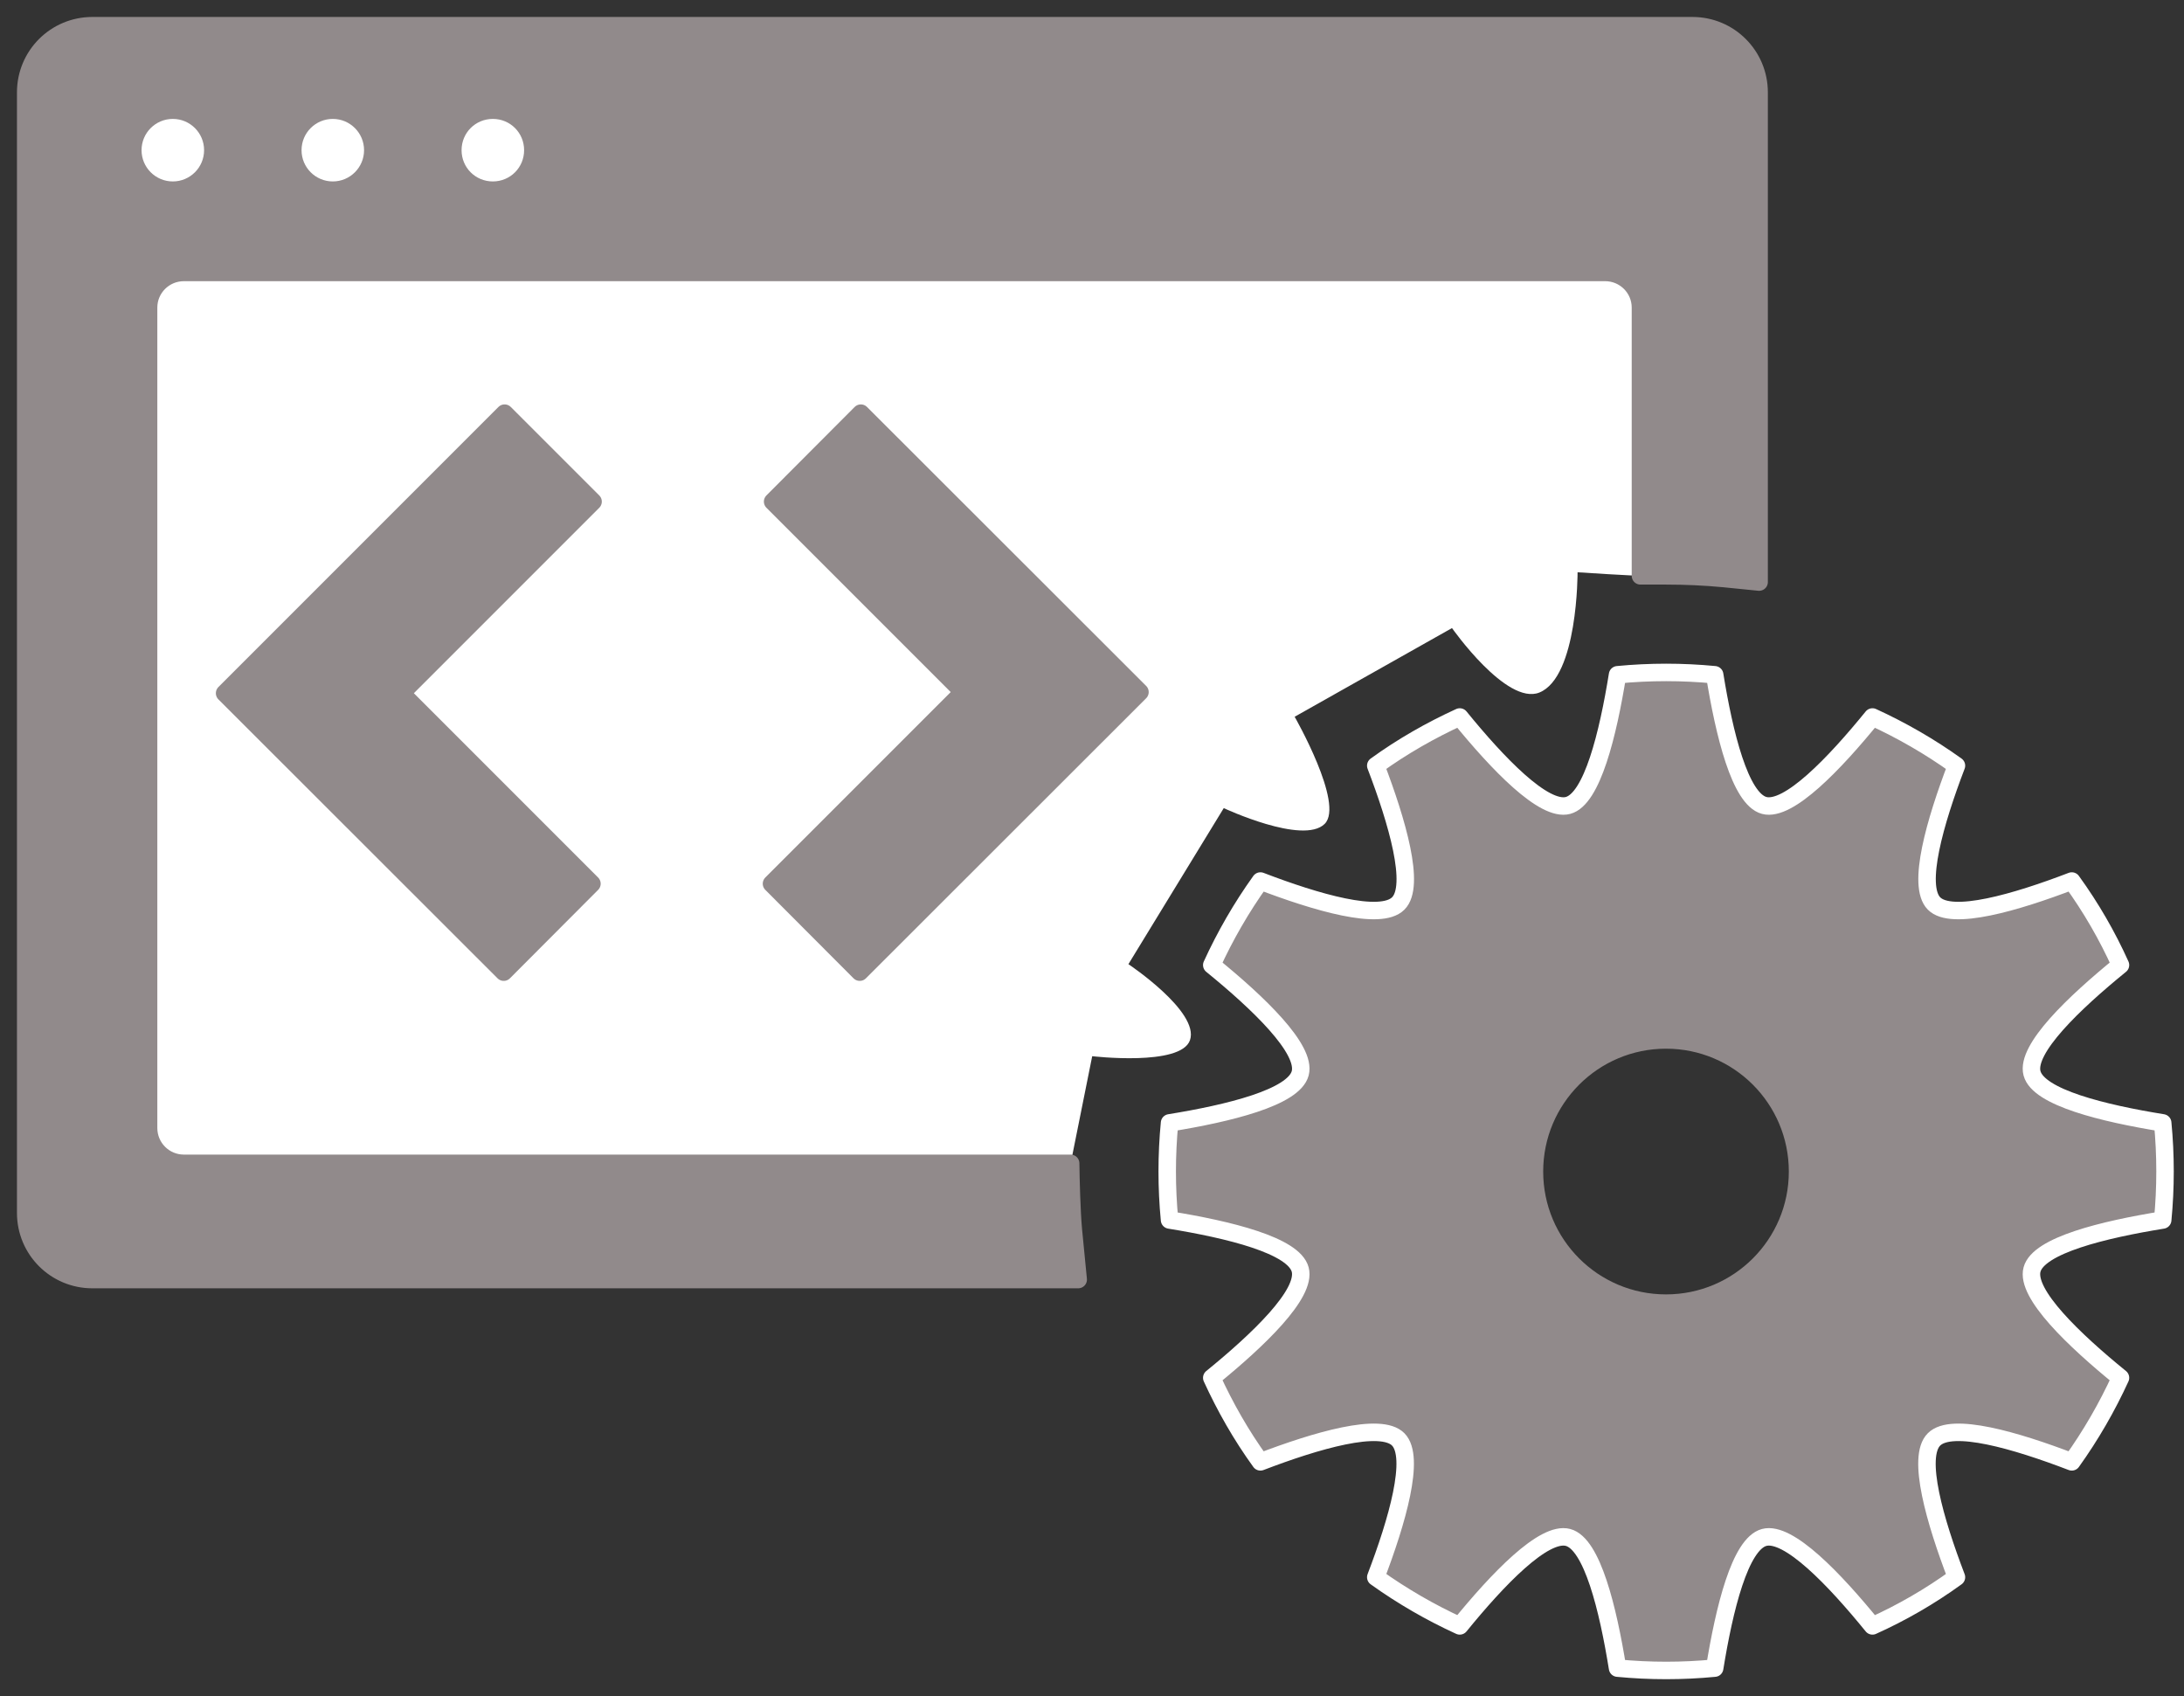
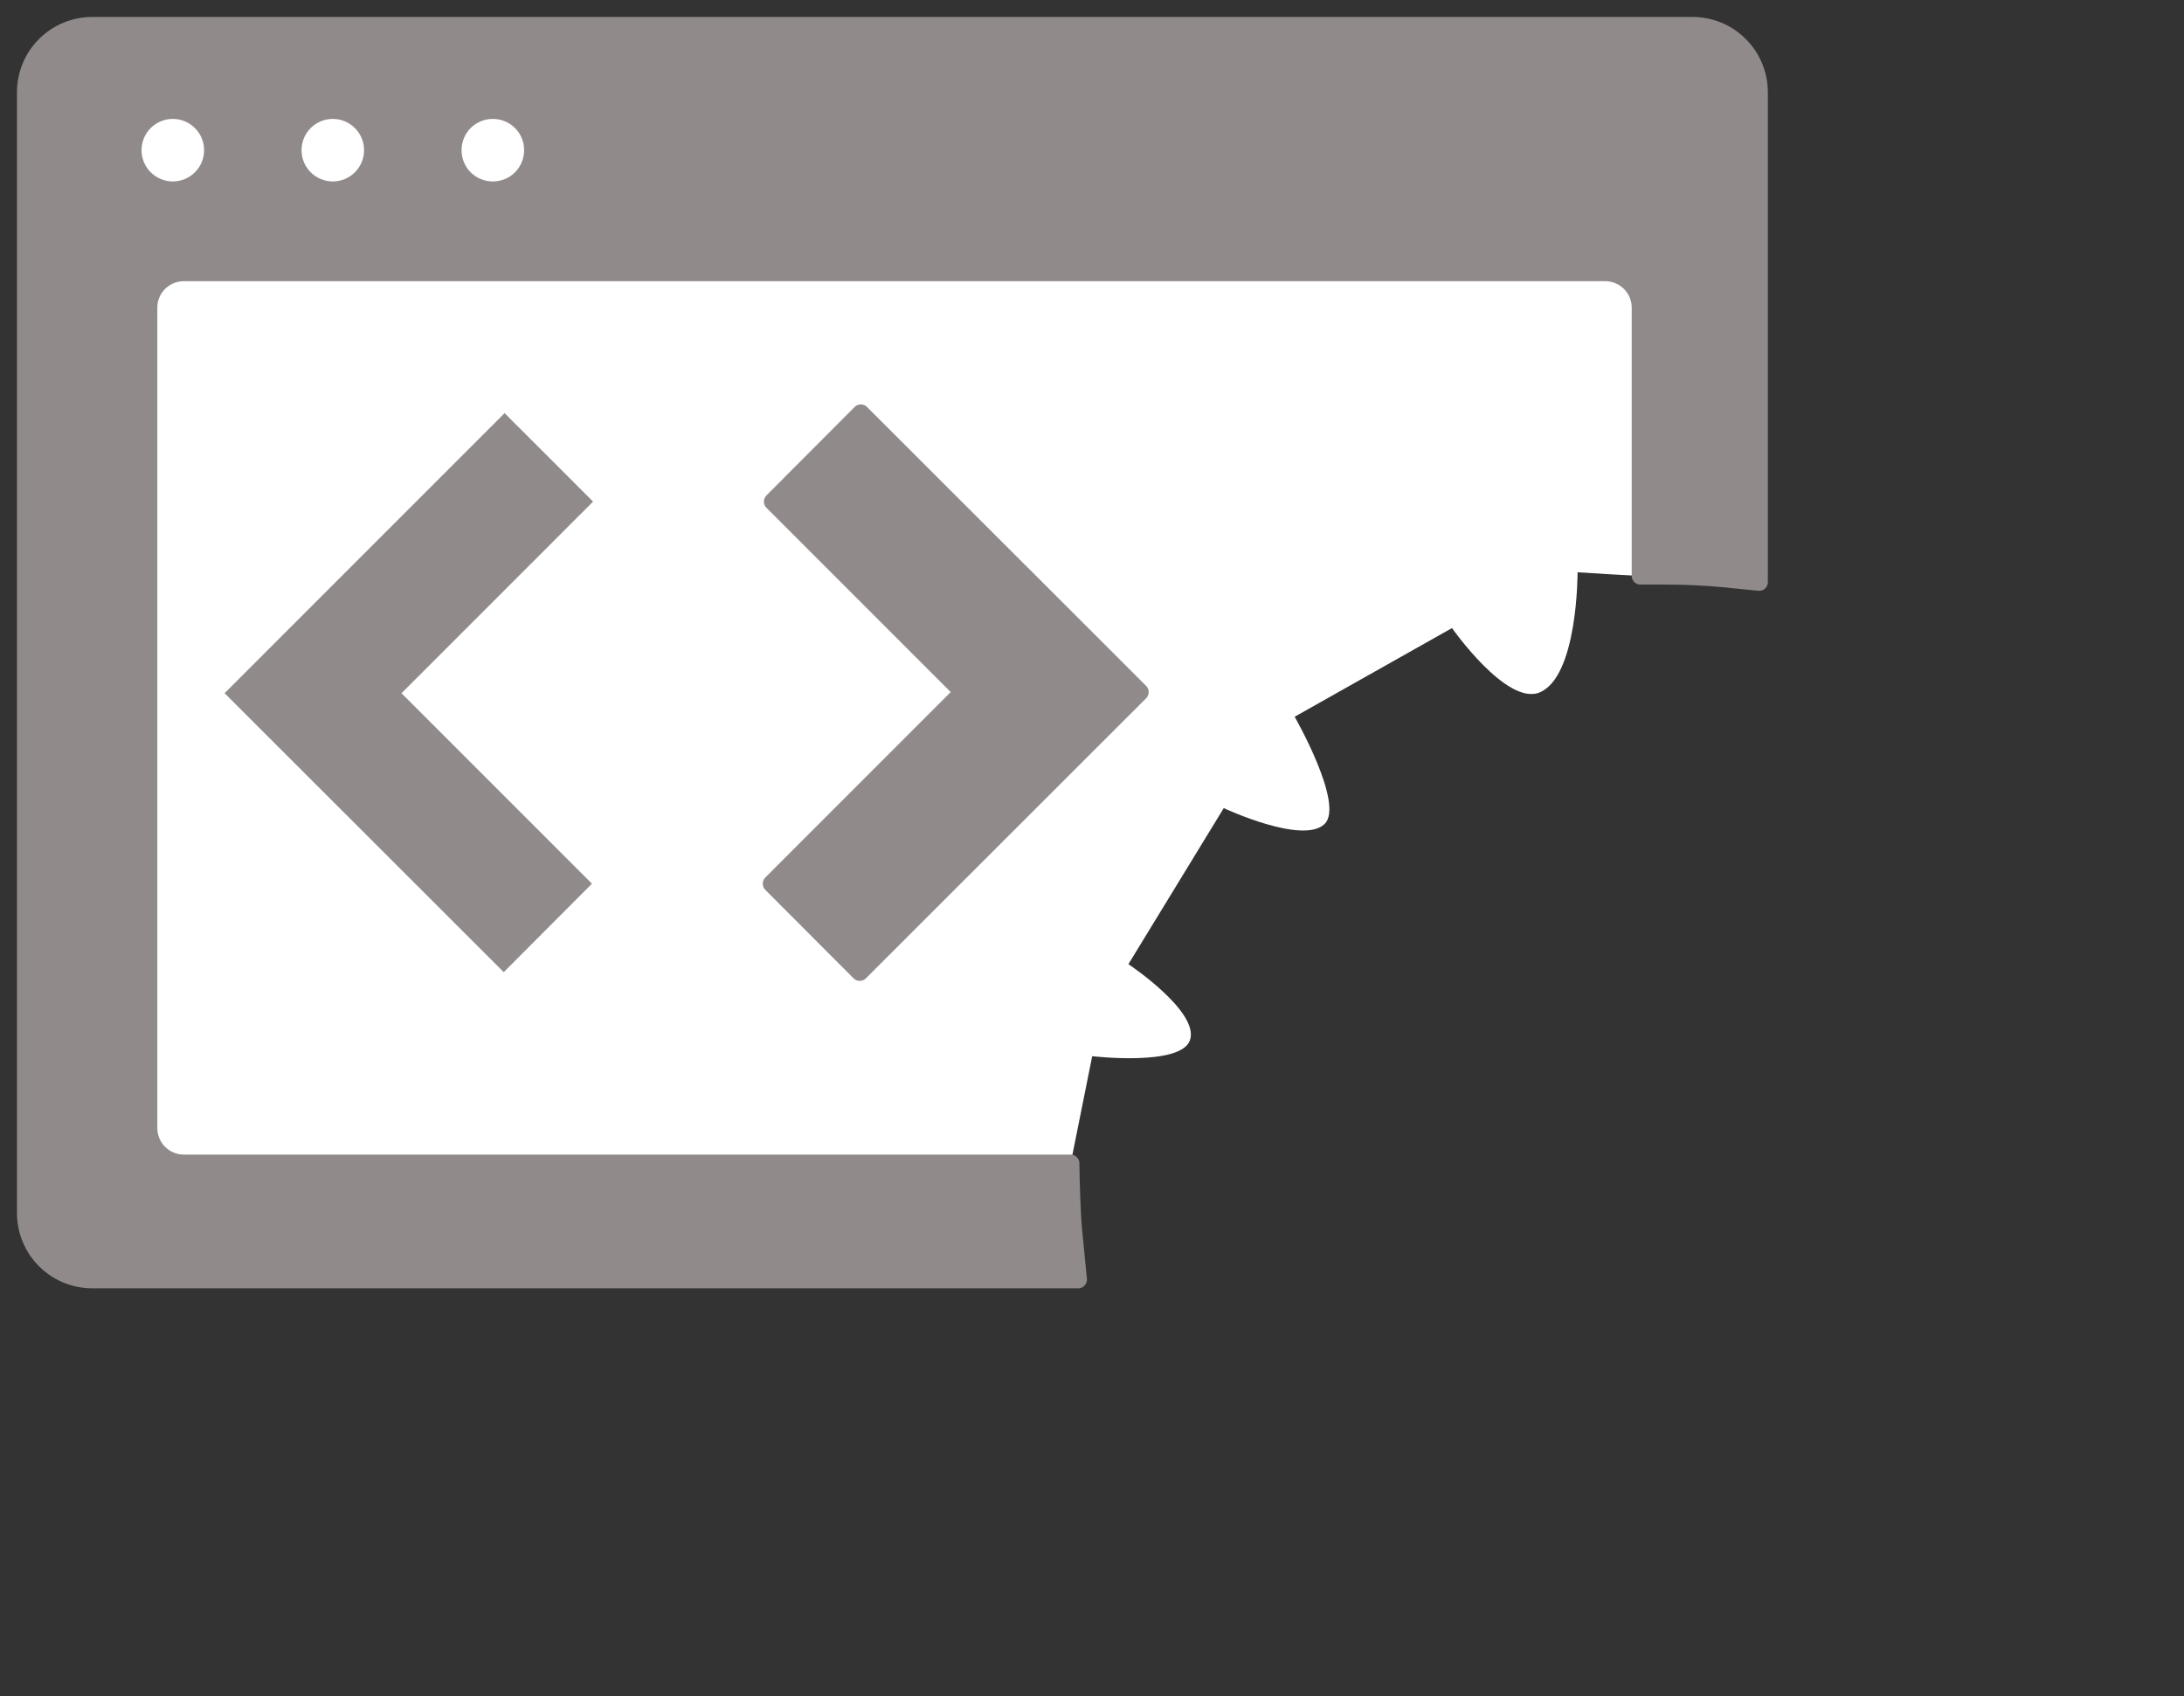
<svg xmlns="http://www.w3.org/2000/svg" width="85" height="66" viewBox="0 0 85 66" fill="none">
  <rect x="0" y="0" width="85" height="66" fill="#333333" stroke="none" />
  <path d="M5.956 10.116V45.587L41.669 45.275L42.508 41.098C42.508 41.098 45.959 41.504 46.313 40.475C46.694 39.368 43.917 37.517 43.917 37.517L47.628 31.445C47.628 31.445 50.716 32.89 51.555 32.059C52.333 31.29 50.387 27.89 50.387 27.89L56.511 24.439C56.511 24.439 58.63 27.458 59.91 26.948C61.415 26.342 61.398 22.268 61.398 22.268C61.398 22.268 63.776 22.424 63.854 22.398L63.75 10.436L5.965 10.108L5.956 10.116Z" fill="white" />
-   <path d="M84.171 43.693C84.292 44.947 84.292 46.218 84.171 47.472C81.87 47.844 79.336 48.458 79.085 49.401C78.834 50.344 80.72 52.143 82.528 53.613C82.017 54.746 81.386 55.845 80.633 56.883C78.463 56.052 75.954 55.317 75.271 56.009C74.579 56.701 75.314 59.201 76.144 61.372C75.107 62.115 74.008 62.747 72.875 63.266C71.405 61.458 69.606 59.573 68.663 59.824C67.72 60.074 67.106 62.608 66.734 64.909C65.48 65.03 64.209 65.03 62.954 64.909C62.583 62.608 61.968 60.074 61.026 59.824C60.083 59.573 58.284 61.458 56.813 63.266C55.68 62.756 54.582 62.124 53.544 61.372C54.374 59.201 55.11 56.692 54.418 56.009C53.726 55.326 51.226 56.052 49.055 56.883C48.311 55.845 47.68 54.746 47.161 53.613C48.969 52.143 50.854 50.344 50.603 49.401C50.352 48.458 47.818 47.844 45.518 47.472C45.397 46.218 45.397 44.947 45.518 43.693C47.818 43.321 50.352 42.707 50.603 41.764C50.854 40.821 48.969 39.022 47.161 37.552C47.68 36.419 48.303 35.32 49.055 34.282C51.226 35.113 53.734 35.848 54.418 35.156C55.11 34.464 54.374 31.964 53.544 29.793C54.582 29.049 55.68 28.418 56.813 27.899C58.284 29.707 60.083 31.592 61.026 31.341C61.968 31.091 62.583 28.556 62.954 26.256C64.209 26.135 65.48 26.135 66.734 26.256C67.106 28.556 67.72 31.091 68.663 31.341C69.606 31.592 71.405 29.707 72.875 27.899C74.008 28.418 75.107 29.041 76.144 29.793C75.314 31.964 74.579 34.473 75.271 35.156C75.963 35.839 78.463 35.113 80.633 34.282C81.377 35.32 82.009 36.419 82.528 37.552C80.72 39.022 78.834 40.821 79.085 41.764C79.336 42.707 81.87 43.321 84.171 43.693ZM68.464 49.202C70.462 47.204 70.462 43.961 68.464 41.963C66.466 39.965 63.223 39.965 61.225 41.963C59.227 43.961 59.227 47.204 61.225 49.202C63.223 51.2 66.466 51.2 68.464 49.202Z" fill="#918A8B" />
  <path d="M68.473 3.595V22.649L67.097 22.511C66.354 22.441 65.593 22.407 64.849 22.407C64.719 22.407 63.975 22.407 63.854 22.407V11.967C63.854 11.215 63.24 10.601 62.479 10.601H7.158C6.397 10.601 5.783 11.215 5.783 11.967V43.9C5.783 44.653 6.397 45.275 7.158 45.275H41.66C41.669 45.924 41.703 47.196 41.764 47.844L41.954 49.79H3.595C2.159 49.79 1 48.631 1 47.196V3.595C1 2.159 2.159 1 3.595 1H65.878C67.314 1 68.473 2.159 68.473 3.595ZM20.738 5.844C20.738 4.979 20.046 4.287 19.181 4.287C18.316 4.287 17.624 4.979 17.624 5.844C17.624 6.708 18.316 7.4 19.181 7.4C20.046 7.4 20.738 6.708 20.738 5.844ZM14.51 5.844C14.51 4.979 13.818 4.287 12.953 4.287C12.088 4.287 11.396 4.979 11.396 5.844C11.396 6.708 12.088 7.4 12.953 7.4C13.818 7.4 14.51 6.708 14.51 5.844ZM8.283 5.844C8.283 4.979 7.591 4.287 6.726 4.287C5.861 4.287 5.169 4.979 5.169 5.844C5.169 6.708 5.861 7.4 6.726 7.4C7.591 7.4 8.283 6.708 8.283 5.844Z" fill="#918A8B" />
  <path d="M44.367 26.93L33.46 37.828L30.026 34.386L37.482 26.93L30.07 19.518L33.503 16.076L44.367 26.93Z" fill="#918A8B" />
  <path d="M23.082 19.518L15.626 26.974L23.038 34.386L19.605 37.828L8.741 26.974L19.639 16.076L23.082 19.518Z" fill="#918A8B" />
  <path d="M19.181 4.287C20.046 4.287 20.738 4.979 20.738 5.844C20.738 6.708 20.046 7.4 19.181 7.4C18.316 7.4 17.624 6.708 17.624 5.844C17.624 4.979 18.316 4.287 19.181 4.287Z" fill="white" />
  <path d="M12.952 7.4C13.812 7.4 14.509 6.703 14.509 5.844C14.509 4.984 13.812 4.287 12.952 4.287C12.092 4.287 11.396 4.984 11.396 5.844C11.396 6.703 12.092 7.4 12.952 7.4Z" fill="white" />
  <path d="M6.726 7.4C7.586 7.4 8.283 6.703 8.283 5.844C8.283 4.984 7.586 4.287 6.726 4.287C5.866 4.287 5.169 4.984 5.169 5.844C5.169 6.703 5.866 7.4 6.726 7.4Z" fill="white" />
-   <path d="M19.605 37.828L8.741 26.974L19.639 16.076L23.082 19.518L15.626 26.974L23.038 34.386L19.605 37.828Z" stroke="#918A8B" stroke-width="0.68" stroke-linecap="round" stroke-linejoin="round" />
  <path d="M33.46 37.828L30.026 34.386L37.482 26.93L30.07 19.518L33.503 16.076L44.367 26.93L33.46 37.828Z" stroke="#918A8B" stroke-width="0.68" stroke-linecap="round" stroke-linejoin="round" />
  <path d="M41.773 47.836C41.712 47.187 41.677 45.916 41.669 45.267H7.158C6.397 45.267 5.783 44.653 5.783 43.892V11.967C5.783 11.215 6.397 10.601 7.158 10.601H62.47C63.231 10.601 63.845 11.215 63.845 11.967V22.407C63.966 22.407 64.719 22.407 64.84 22.407C65.593 22.407 66.345 22.441 67.089 22.511L68.464 22.649V3.595C68.464 2.159 67.305 1 65.869 1H3.595C2.159 1 1 2.159 1 3.595V47.196C1 48.631 2.159 49.79 3.595 49.79H41.963L41.773 47.844V47.836Z" stroke="#918A8B" stroke-width="0.68" stroke-linecap="round" stroke-linejoin="round" />
  <path d="M19.181 4.287C20.046 4.287 20.738 4.979 20.738 5.844C20.738 6.708 20.046 7.4 19.181 7.4C18.316 7.4 17.624 6.708 17.624 5.844C17.624 4.979 18.316 4.287 19.181 4.287Z" stroke="#918A8B" stroke-width="0.68" stroke-linecap="round" stroke-linejoin="round" />
  <path d="M12.952 7.4C13.812 7.4 14.509 6.703 14.509 5.844C14.509 4.984 13.812 4.287 12.952 4.287C12.092 4.287 11.396 4.984 11.396 5.844C11.396 6.703 12.092 7.4 12.952 7.4Z" stroke="#918A8B" stroke-width="0.68" stroke-linecap="round" stroke-linejoin="round" />
  <path d="M6.726 7.4C7.586 7.4 8.283 6.703 8.283 5.844C8.283 4.984 7.586 4.287 6.726 4.287C5.866 4.287 5.169 4.984 5.169 5.844C5.169 6.703 5.866 7.4 6.726 7.4Z" stroke="#918A8B" stroke-width="0.68" stroke-linecap="round" stroke-linejoin="round" />
-   <path d="M84.171 47.472C84.292 46.218 84.292 44.947 84.171 43.693C81.87 43.321 79.336 42.707 79.085 41.764C78.834 40.821 80.72 39.022 82.528 37.552C82.017 36.419 81.386 35.32 80.633 34.282C78.463 35.113 75.954 35.848 75.271 35.156C74.588 34.464 75.314 31.964 76.144 29.793C75.107 29.049 74.008 28.418 72.875 27.899C71.405 29.707 69.606 31.592 68.663 31.341C67.72 31.091 67.106 28.556 66.734 26.256C65.48 26.135 64.209 26.135 62.954 26.256C62.583 28.556 61.968 31.091 61.026 31.341C60.083 31.592 58.284 29.707 56.813 27.899C55.68 28.418 54.582 29.041 53.544 29.793C54.374 31.964 55.11 34.473 54.418 35.156C53.726 35.848 51.226 35.113 49.055 34.282C48.311 35.32 47.68 36.419 47.161 37.552C48.969 39.022 50.854 40.821 50.603 41.764C50.352 42.707 47.818 43.321 45.518 43.693C45.397 44.947 45.397 46.218 45.518 47.472C47.818 47.844 50.352 48.458 50.603 49.401C50.854 50.344 48.969 52.143 47.161 53.613C47.68 54.746 48.303 55.845 49.055 56.883C51.226 56.052 53.734 55.317 54.418 56.009C55.101 56.701 54.374 59.201 53.544 61.372C54.582 62.115 55.68 62.747 56.813 63.266C58.284 61.458 60.083 59.573 61.026 59.824C61.968 60.074 62.583 62.608 62.954 64.909C64.209 65.03 65.48 65.03 66.734 64.909C67.106 62.608 67.72 60.074 68.663 59.824C69.606 59.573 71.405 61.458 72.875 63.266C74.008 62.756 75.107 62.124 76.144 61.372C75.314 59.201 74.579 56.692 75.271 56.009C75.963 55.317 78.463 56.052 80.633 56.883C81.377 55.845 82.009 54.746 82.528 53.613C80.72 52.143 78.834 50.344 79.085 49.401C79.336 48.458 81.87 47.844 84.171 47.472Z" stroke="white" stroke-width="0.68" stroke-linecap="round" stroke-linejoin="round" />
-   <path d="M64.84 50.707C67.668 50.707 69.96 48.415 69.96 45.587C69.96 42.759 67.668 40.466 64.84 40.466C62.012 40.466 59.72 42.759 59.72 45.587C59.72 48.415 62.012 50.707 64.84 50.707Z" stroke="#918A8B" stroke-width="0.68" stroke-linecap="round" stroke-linejoin="round" />
</svg>